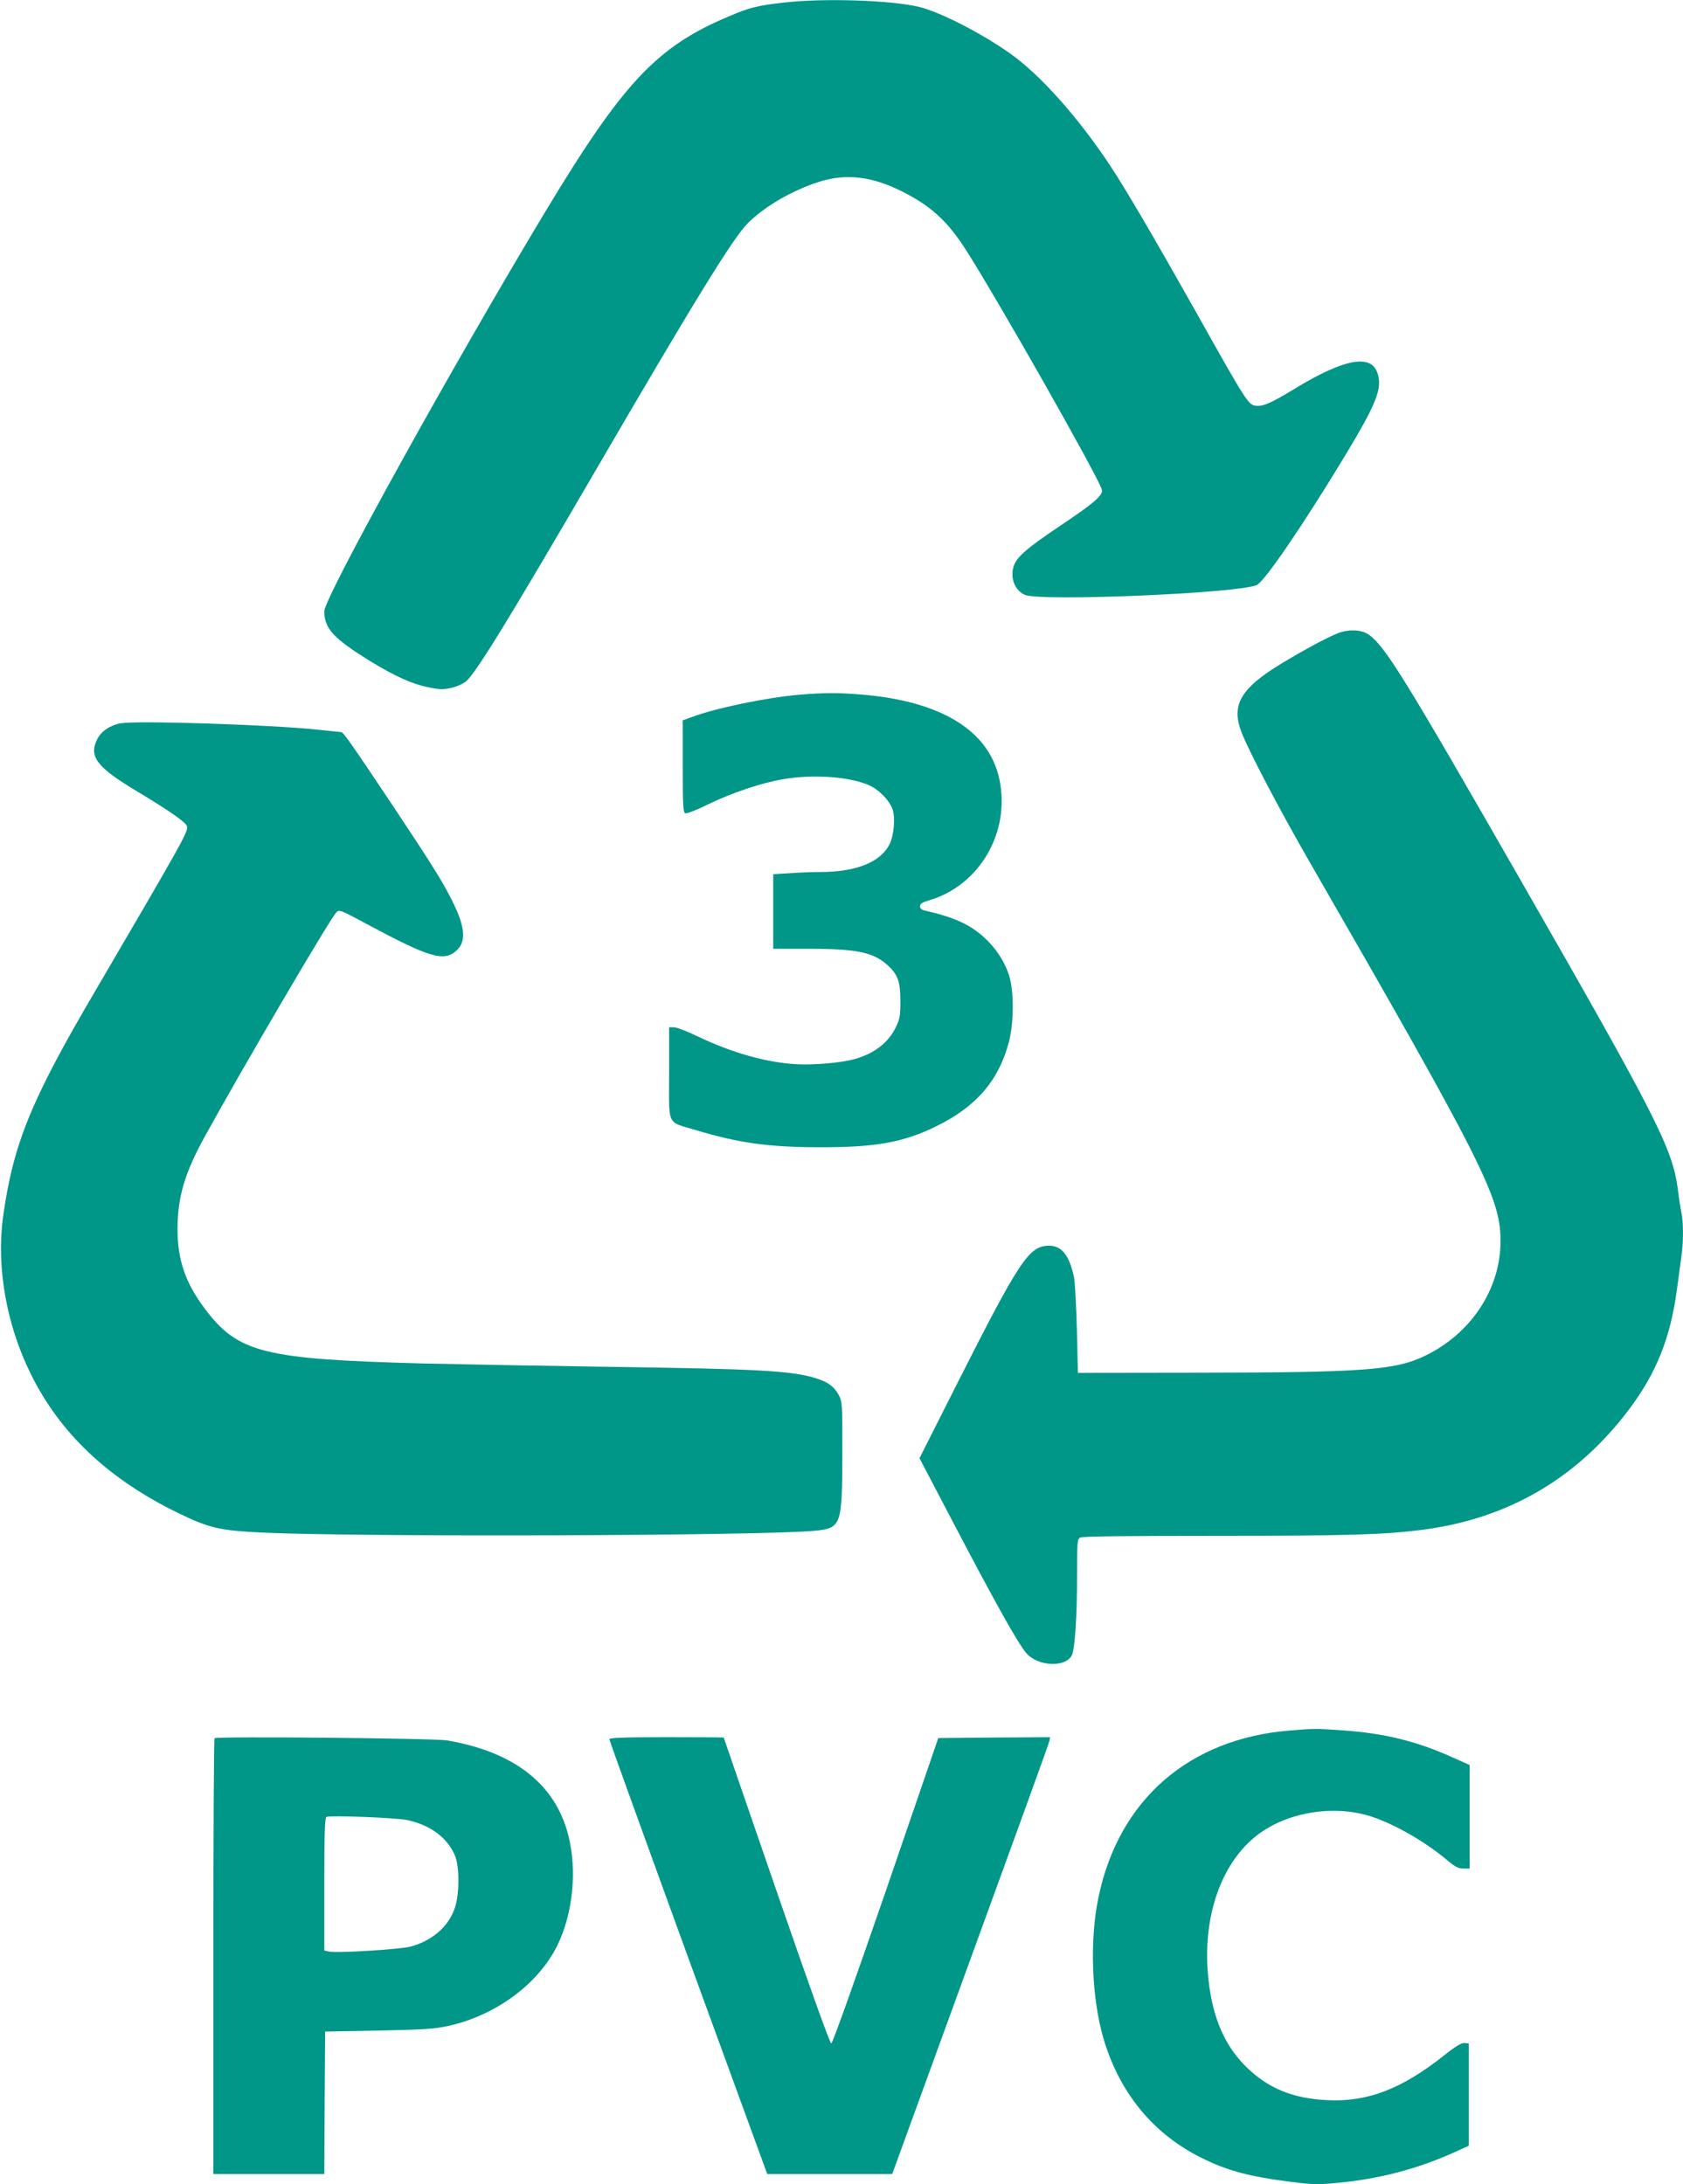
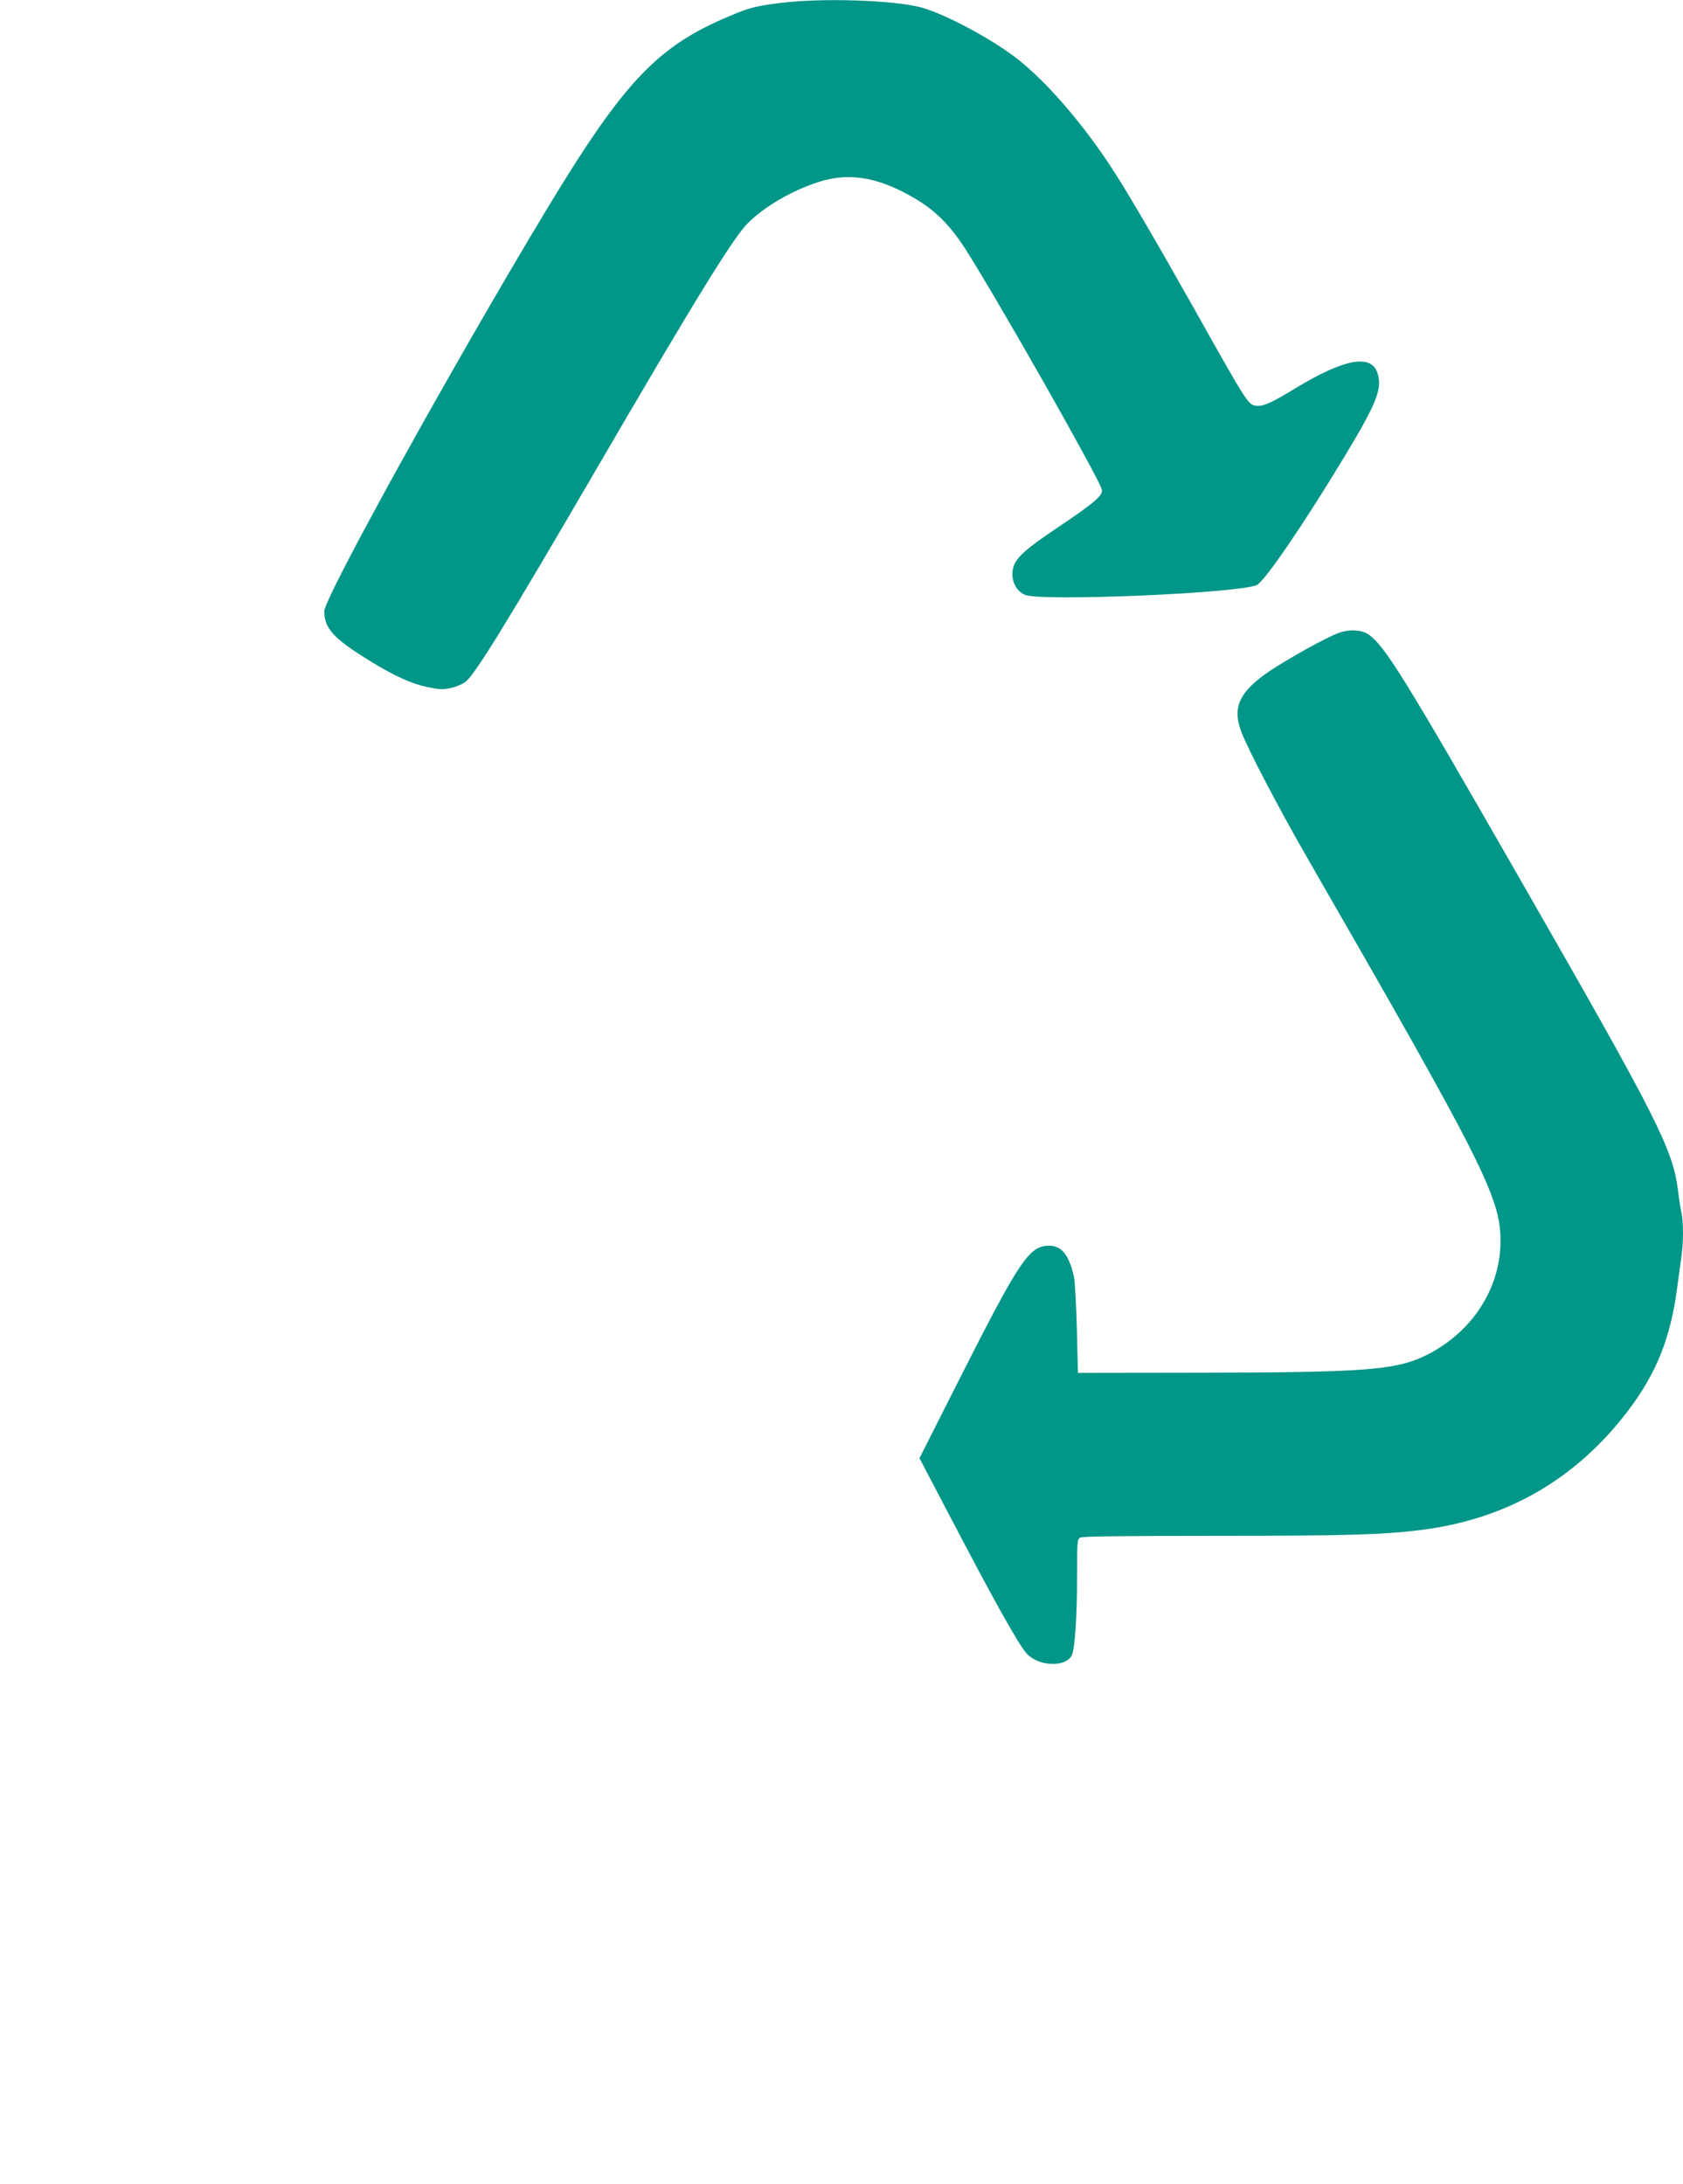
<svg xmlns="http://www.w3.org/2000/svg" version="1.0" width="986pt" height="1280pt" viewBox="0 0 986 1280" preserveAspectRatio="xMidYMid meet">
  <g transform="translate(0,1280) scale(0.1,-0.1)" fill="#009688" stroke="none">
    <path d="M4593 12785 c-157 -18 -202 -29 -323 -81 -422 -177 -619 -387 -1075 -1144 -542 -900 -1295 -2261 -1295 -2342 0 -102 55 -161 275 -296 141 -86 240 -130 332 -149 68 -14 88 -15 137 -4 31 7 70 24 86 38 57 47 247 357 743 1208 599 1029 821 1389 907 1476 100 100 260 193 420 244 156 49 307 32 481 -55 170 -85 266 -172 372 -335 185 -288 776 -1330 802 -1413 10 -33 -42 -78 -251 -218 -188 -126 -247 -178 -265 -231 -23 -69 7 -144 66 -169 95 -39 1233 8 1357 57 44 18 272 351 517 757 187 310 221 396 191 486 -37 113 -195 84 -480 -89 -143 -87 -187 -106 -228 -103 -48 4 -51 7 -357 553 -249 442 -415 726 -508 865 -186 279 -408 527 -584 650 -168 118 -405 239 -526 269 -164 40 -558 53 -794 26z" />
    <path d="M7843 9091 c-72 -26 -277 -140 -395 -217 -185 -123 -231 -216 -176 -361 38 -103 221 -452 397 -758 1014 -1761 1120 -1971 1122 -2220 3 -288 -174 -555 -453 -685 -169 -79 -364 -93 -1308 -94 l-715 -1 -6 255 c-4 140 -11 278 -17 306 -27 127 -72 184 -145 184 -118 0 -172 -81 -541 -811 l-219 -434 178 -340 c258 -494 401 -750 449 -804 68 -76 227 -84 265 -12 18 32 31 229 31 458 0 210 1 223 19 233 13 7 279 10 793 10 762 0 982 6 1208 35 502 64 906 299 1211 702 163 216 246 423 284 711 9 64 20 147 25 184 13 84 13 206 1 261 -5 23 -15 84 -21 136 -31 240 -124 423 -923 1816 -683 1192 -792 1367 -888 1436 -41 29 -113 33 -176 10z" />
-     <path d="M4685 8729 c-186 -15 -492 -78 -632 -131 l-53 -19 0 -270 c0 -229 2 -270 15 -275 8 -3 67 19 130 51 142 69 318 128 444 149 175 30 384 15 499 -34 61 -26 124 -91 142 -145 16 -50 7 -152 -19 -203 -53 -105 -196 -162 -406 -162 -44 0 -124 -3 -177 -7 l-98 -6 0 -219 0 -218 213 0 c279 0 377 -21 460 -99 57 -52 72 -96 72 -206 0 -89 -3 -106 -28 -157 -43 -88 -124 -151 -236 -183 -77 -23 -250 -38 -351 -31 -175 11 -372 67 -569 161 -62 30 -126 55 -142 55 l-29 0 0 -270 c0 -317 -18 -280 162 -334 245 -74 425 -99 723 -99 323 -1 490 29 680 123 234 114 367 269 426 495 30 116 30 305 -1 394 -28 84 -79 159 -148 221 -84 75 -176 116 -344 154 -19 4 -28 13 -28 25 0 15 13 23 53 35 295 86 478 399 412 709 -60 286 -342 459 -810 497 -135 11 -216 11 -360 -1z" />
-     <path d="M710 8562 c-61 -10 -117 -46 -140 -93 -52 -102 -4 -165 239 -310 183 -110 279 -177 286 -200 10 -29 -13 -71 -544 -978 -370 -630 -474 -887 -533 -1311 -40 -293 19 -632 162 -921 172 -349 455 -616 863 -815 183 -89 244 -103 495 -115 584 -27 2944 -19 3239 11 152 16 157 30 158 455 0 294 0 301 -23 343 -26 48 -64 75 -137 97 -140 42 -328 53 -1185 65 -399 6 -898 15 -1110 20 -940 25 -1087 62 -1283 325 -111 148 -157 284 -157 461 0 186 41 327 156 537 220 401 734 1277 774 1320 17 18 23 16 179 -68 371 -199 453 -223 528 -153 53 50 48 131 -17 267 -58 121 -117 216 -353 571 -248 372 -296 440 -308 440 -6 0 -72 7 -147 15 -269 28 -1035 53 -1142 37z" />
-     <path d="M7555 2659 c-590 -48 -1000 -406 -1119 -975 -53 -251 -41 -588 28 -827 93 -318 289 -559 571 -700 153 -77 283 -112 531 -143 126 -16 157 -17 275 -5 236 22 459 80 669 174 l95 43 0 299 0 300 -25 3 c-18 1 -51 -18 -120 -73 -248 -197 -450 -274 -684 -262 -205 10 -349 70 -478 198 -134 133 -205 313 -223 564 -22 325 80 616 273 777 175 147 462 197 689 122 139 -46 320 -151 449 -261 40 -33 59 -43 88 -43 l36 0 0 304 0 303 -103 46 c-212 95 -398 140 -641 157 -156 11 -168 11 -311 -1z" />
-     <path d="M1257 2614 c-4 -4 -7 -580 -7 -1281 l0 -1273 325 0 325 0 2 417 3 418 315 6 c263 5 330 10 406 27 277 61 524 243 637 467 93 187 120 444 66 652 -76 298 -317 487 -709 554 -75 13 -1351 25 -1363 13z m1131 -480 c133 -30 228 -99 275 -202 31 -67 30 -241 -2 -323 -40 -105 -132 -182 -255 -216 -59 -16 -438 -40 -479 -29 l-27 6 0 389 c0 302 3 390 13 394 26 10 414 -5 475 -19z" />
-     <path d="M3570 2608 c0 -6 208 -582 462 -1280 l463 -1268 366 0 366 0 458 1258 c252 691 461 1267 463 1280 l4 22 -327 -2 -328 -3 -307 -895 c-186 -539 -313 -895 -320 -895 -8 0 -135 356 -321 895 -170 492 -308 896 -309 898 0 1 -151 2 -335 2 -246 0 -335 -3 -335 -12z" />
  </g>
</svg>